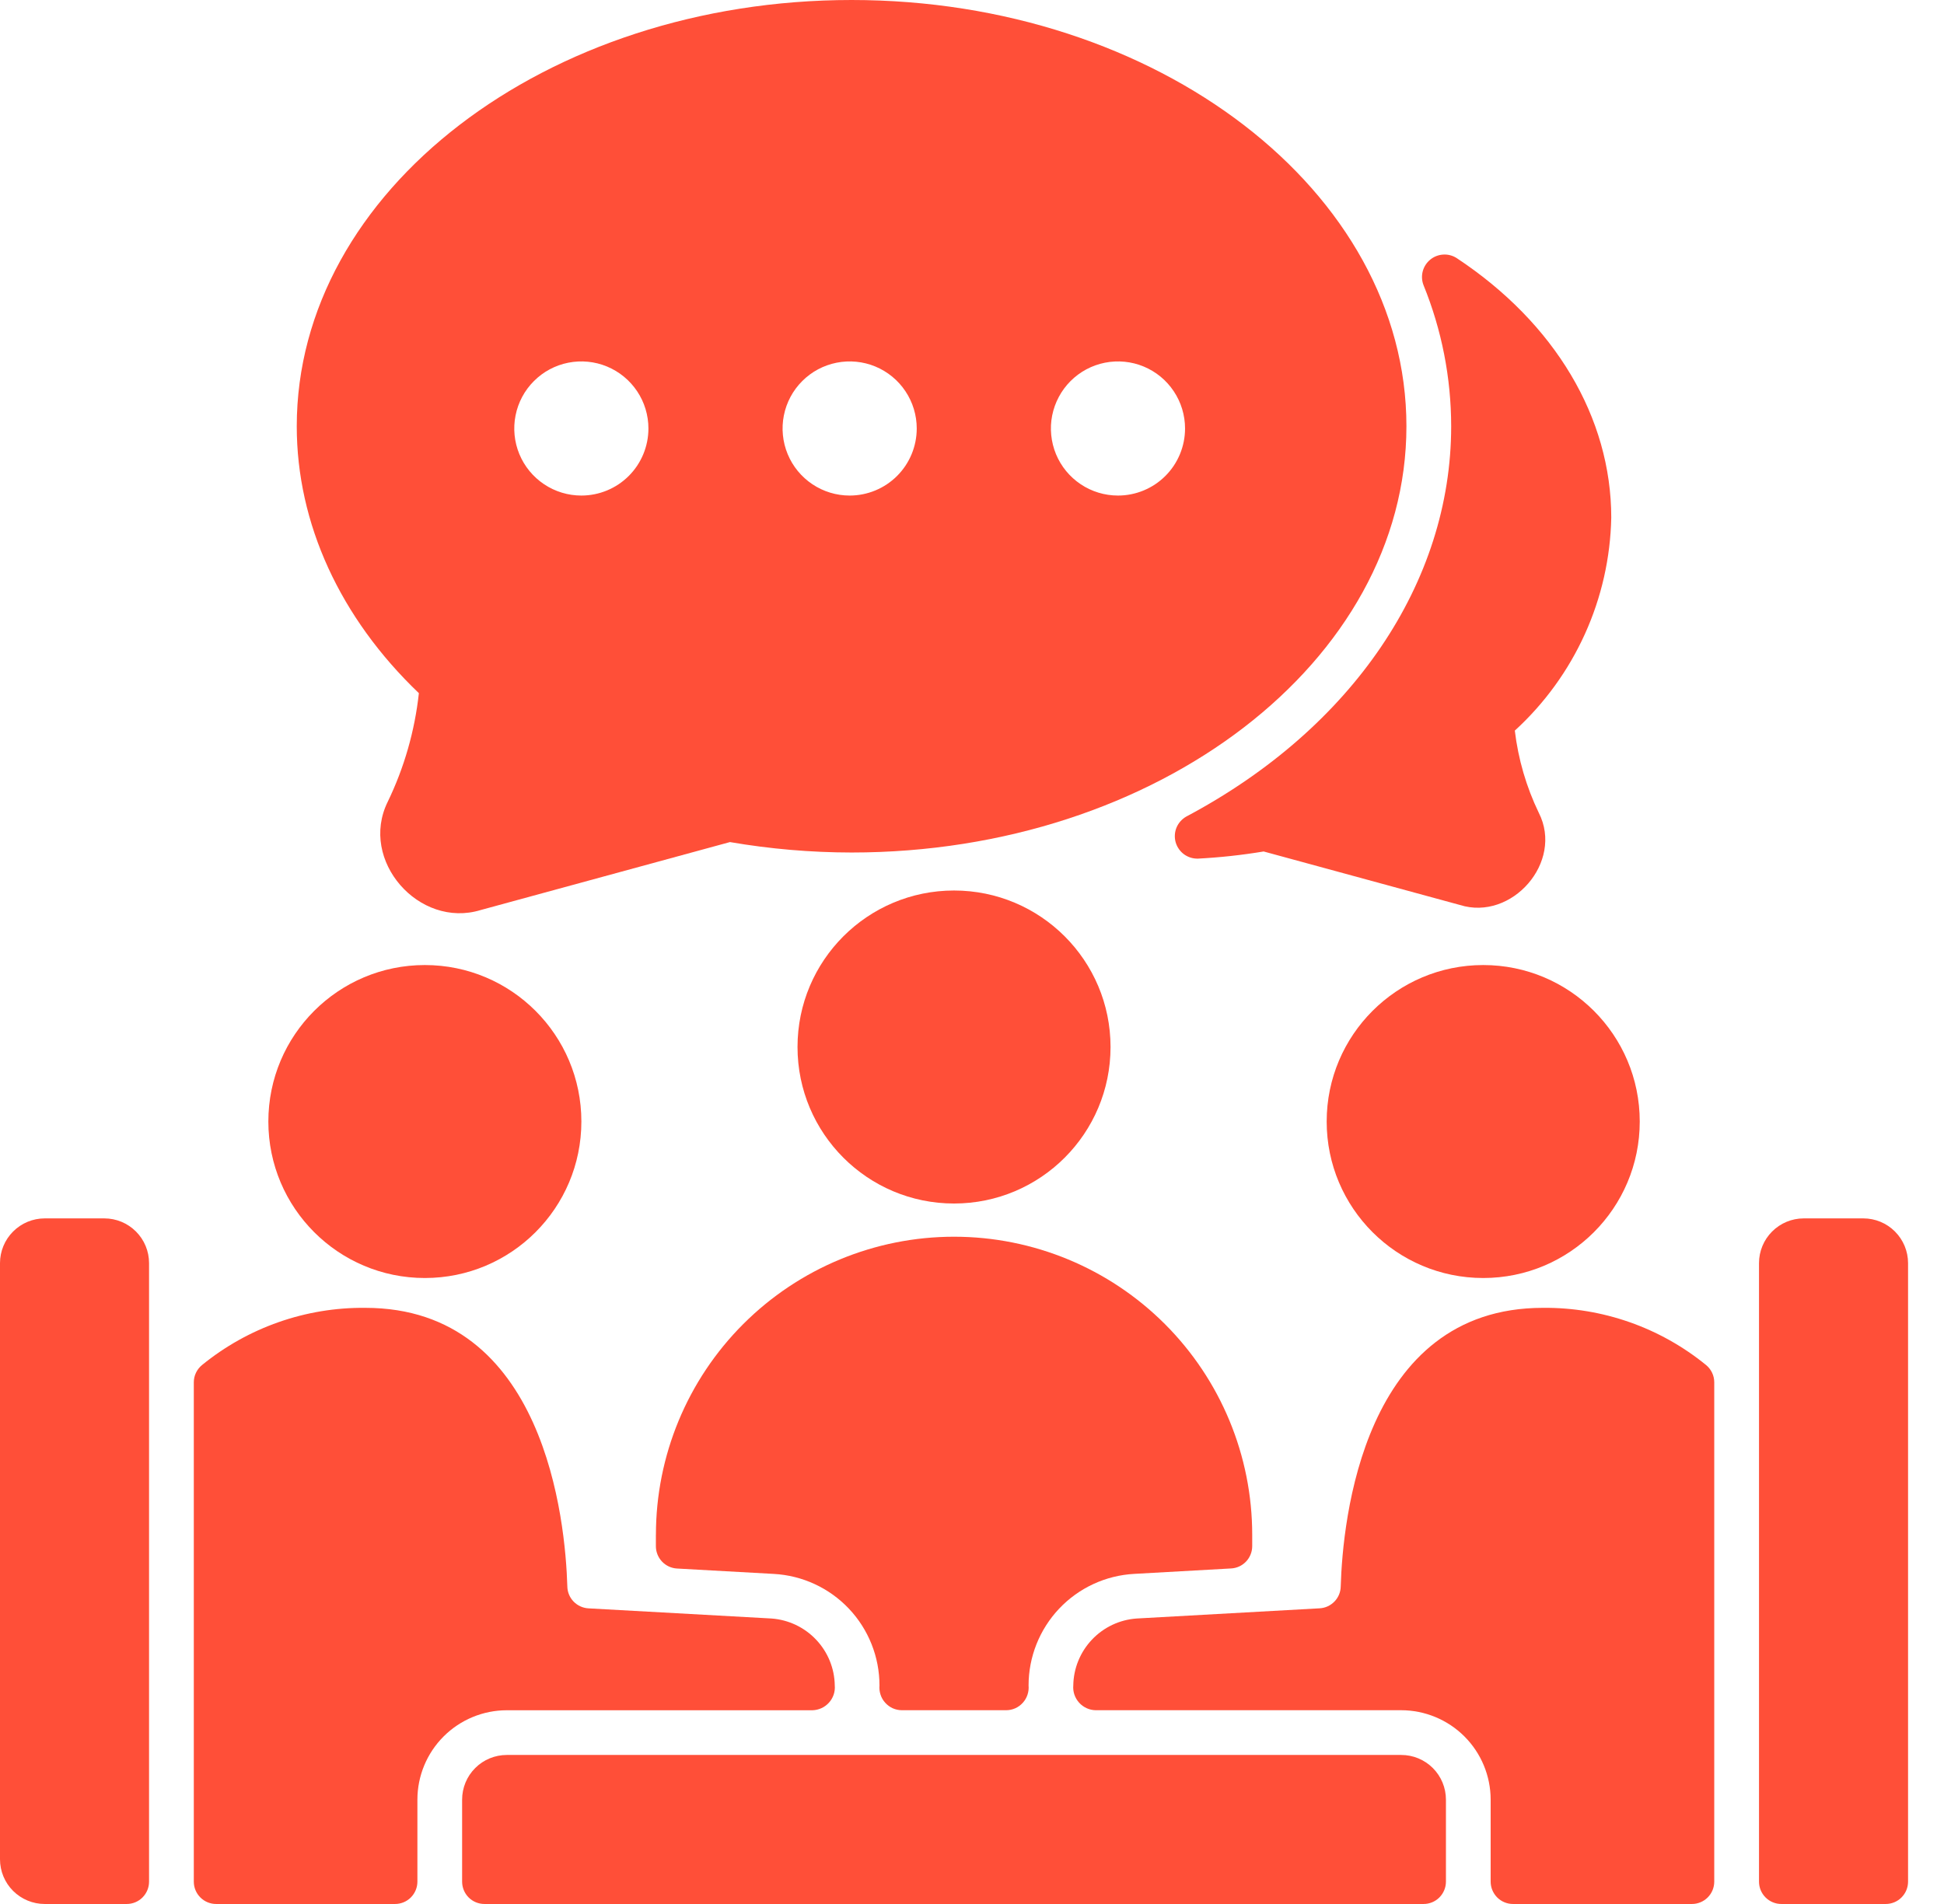
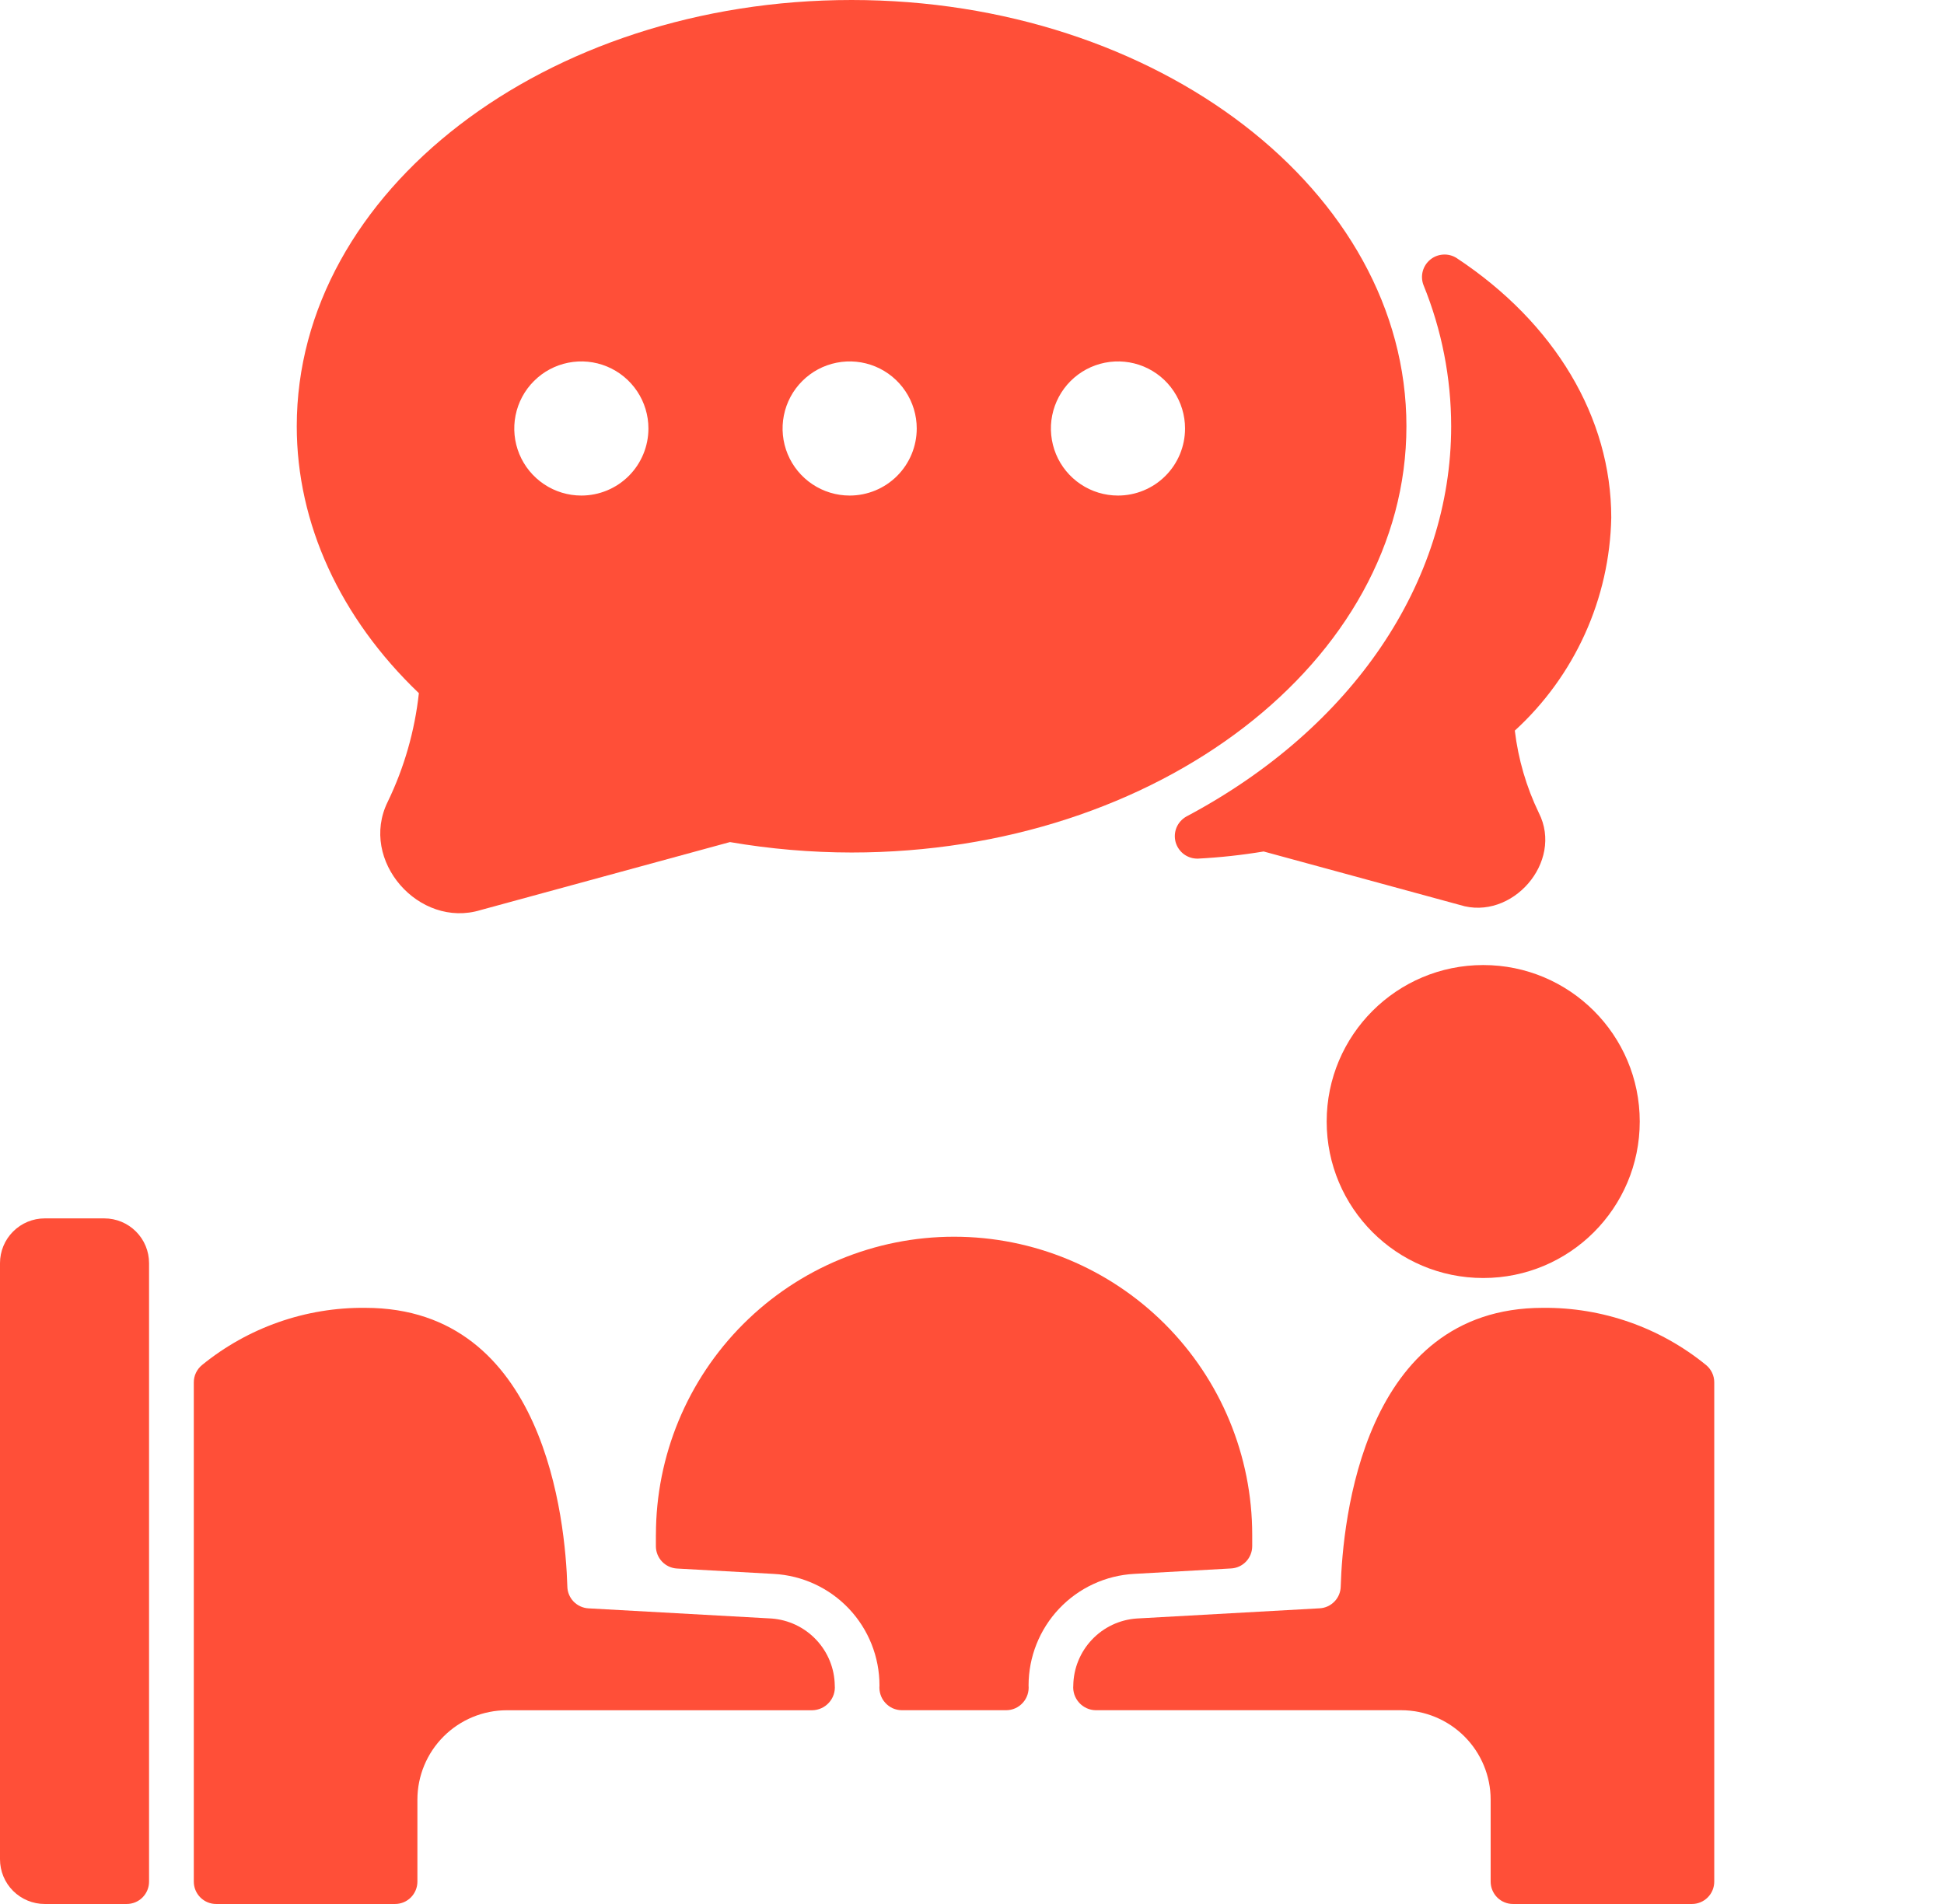
<svg xmlns="http://www.w3.org/2000/svg" width="49" height="48" viewBox="0 0 49 48" fill="none">
-   <path d="M24.047 30.341C26.226 30.341 27.992 28.574 27.992 26.395C27.992 24.216 26.226 22.45 24.047 22.45C21.868 22.45 20.102 24.216 20.102 26.395C20.102 28.574 21.868 30.341 24.047 30.341Z" fill="#FF4F38" />
-   <path d="M10.709 32.219C12.888 32.219 14.654 30.453 14.654 28.274C14.654 26.095 12.888 24.329 10.709 24.329C8.53 24.329 6.764 26.095 6.764 28.274C6.764 30.453 8.53 32.219 10.709 32.219Z" fill="#FF4F38" />
  <path d="M37.386 32.219C39.565 32.219 41.331 30.453 41.331 28.274C41.331 26.095 39.565 24.329 37.386 24.329C35.207 24.329 33.44 26.095 33.44 28.274C33.44 30.453 35.207 32.219 37.386 32.219Z" fill="#FF4F38" />
  <path d="M29.901 20.586C29.791 20.649 29.704 20.746 29.655 20.863C29.607 20.98 29.599 21.111 29.633 21.233C29.668 21.355 29.742 21.462 29.844 21.537C29.947 21.612 30.071 21.65 30.198 21.646C30.752 21.617 31.304 21.557 31.851 21.466L36.796 22.814C38.103 23.228 39.419 21.735 38.787 20.492C38.472 19.839 38.268 19.139 38.182 18.419C38.93 17.735 39.531 16.906 39.949 15.983C40.367 15.06 40.593 14.062 40.613 13.049C40.613 10.528 39.193 8.142 36.713 6.504C36.613 6.441 36.495 6.41 36.376 6.418C36.257 6.425 36.144 6.469 36.052 6.544C35.96 6.619 35.893 6.722 35.862 6.836C35.831 6.951 35.837 7.073 35.879 7.184C36.34 8.315 36.577 9.525 36.578 10.746C36.578 14.687 34.083 18.366 29.901 20.586Z" fill="#FF4F38" />
  <path d="M21.465 0C13.755 0 7.48 4.821 7.48 10.746C7.48 13.196 8.57 15.574 10.558 17.475C10.454 18.427 10.189 19.353 9.772 20.215C9.044 21.693 10.562 23.419 12.117 22.942L18.399 21.229C19.412 21.403 20.438 21.491 21.465 21.492C29.179 21.492 35.45 16.671 35.45 10.746C35.45 4.821 29.179 0 21.465 0ZM14.653 12.493C14.319 12.493 13.992 12.394 13.714 12.208C13.436 12.022 13.219 11.758 13.091 11.449C12.963 11.14 12.93 10.8 12.995 10.473C13.06 10.145 13.221 9.843 13.458 9.607C13.694 9.37 13.995 9.209 14.323 9.144C14.651 9.079 14.991 9.112 15.3 9.24C15.609 9.368 15.873 9.585 16.059 9.863C16.245 10.141 16.344 10.468 16.344 10.802C16.344 11.251 16.166 11.681 15.849 11.998C15.532 12.315 15.102 12.493 14.653 12.493ZM21.416 12.493C21.082 12.493 20.755 12.394 20.477 12.208C20.199 12.022 19.982 11.758 19.854 11.449C19.726 11.14 19.693 10.8 19.758 10.473C19.823 10.145 19.984 9.843 20.221 9.607C20.457 9.37 20.759 9.209 21.087 9.144C21.415 9.079 21.755 9.112 22.064 9.24C22.372 9.368 22.637 9.585 22.822 9.863C23.008 10.141 23.107 10.468 23.107 10.802C23.107 11.251 22.929 11.681 22.612 11.998C22.295 12.315 21.865 12.493 21.416 12.493ZM28.18 12.493C27.845 12.493 27.518 12.394 27.24 12.208C26.962 12.022 26.745 11.758 26.617 11.449C26.49 11.14 26.456 10.8 26.521 10.473C26.587 10.145 26.748 9.843 26.984 9.607C27.221 9.37 27.522 9.209 27.85 9.144C28.178 9.079 28.518 9.112 28.827 9.24C29.136 9.368 29.4 9.585 29.585 9.863C29.771 10.141 29.87 10.468 29.87 10.802C29.87 11.251 29.692 11.681 29.375 11.998C29.058 12.315 28.628 12.493 28.18 12.493Z" fill="#FF4F38" />
-   <path d="M46.967 30.716H45.464C45.165 30.716 44.879 30.835 44.667 31.047C44.456 31.258 44.337 31.545 44.337 31.843V47.437C44.337 47.586 44.396 47.729 44.502 47.835C44.608 47.941 44.751 48 44.901 48H47.531C47.68 48 47.824 47.941 47.929 47.835C48.035 47.729 48.094 47.586 48.094 47.437V31.843C48.094 31.545 47.975 31.258 47.764 31.047C47.553 30.835 47.266 30.716 46.967 30.716Z" fill="#FF4F38" />
  <path d="M1.127 48H3.194C3.343 48 3.487 47.941 3.592 47.835C3.698 47.729 3.757 47.586 3.757 47.437V31.843C3.757 31.545 3.639 31.258 3.427 31.047C3.216 30.835 2.929 30.716 2.63 30.716H1.127C0.828 30.716 0.542 30.835 0.33 31.047C0.119 31.258 0 31.545 0 31.843L0 46.873C0 47.172 0.119 47.459 0.33 47.67C0.542 47.881 0.828 48 1.127 48Z" fill="#FF4F38" />
  <path d="M16.532 38.694V38.979C16.532 39.123 16.587 39.262 16.686 39.367C16.785 39.472 16.921 39.535 17.065 39.543L19.507 39.679C20.226 39.719 20.902 40.032 21.397 40.555C21.892 41.078 22.168 41.771 22.168 42.491C22.161 42.57 22.17 42.649 22.195 42.724C22.219 42.8 22.26 42.869 22.313 42.927C22.366 42.986 22.43 43.033 22.502 43.066C22.575 43.098 22.653 43.115 22.732 43.115H25.362C25.441 43.115 25.519 43.098 25.591 43.066C25.664 43.033 25.728 42.986 25.781 42.927C25.834 42.869 25.874 42.8 25.899 42.724C25.924 42.649 25.933 42.57 25.926 42.491C25.926 41.771 26.202 41.078 26.697 40.554C27.192 40.031 27.869 39.717 28.588 39.678L31.03 39.541C31.174 39.534 31.31 39.471 31.409 39.366C31.508 39.261 31.563 39.122 31.563 38.978V38.693C31.563 36.7 30.771 34.789 29.362 33.38C27.952 31.97 26.041 31.178 24.048 31.178C22.055 31.178 20.144 31.97 18.734 33.38C17.325 34.789 16.533 36.7 16.533 38.693L16.532 38.694Z" fill="#FF4F38" />
  <path d="M43.209 34.849C43.209 34.766 43.191 34.683 43.155 34.608C43.119 34.532 43.067 34.466 43.003 34.413C41.842 33.466 40.386 32.956 38.888 32.971C34.352 32.971 33.843 38.346 33.794 39.993C33.792 40.136 33.736 40.272 33.637 40.374C33.538 40.477 33.404 40.539 33.262 40.546L28.65 40.803C28.221 40.833 27.819 41.023 27.523 41.336C27.227 41.649 27.059 42.061 27.053 42.491C27.046 42.569 27.056 42.648 27.081 42.723C27.107 42.798 27.147 42.866 27.2 42.925C27.252 42.983 27.317 43.03 27.388 43.063C27.46 43.096 27.538 43.114 27.616 43.115H35.319C35.916 43.116 36.49 43.354 36.912 43.776C37.335 44.199 37.573 44.772 37.573 45.37V47.436C37.573 47.586 37.633 47.729 37.738 47.835C37.844 47.941 37.987 48 38.137 48H42.646C42.795 48 42.938 47.941 43.044 47.835C43.15 47.729 43.209 47.586 43.209 47.436V34.849Z" fill="#FF4F38" />
  <path d="M4.885 34.849V47.437C4.885 47.586 4.944 47.729 5.05 47.835C5.156 47.941 5.299 48 5.448 48H9.957C10.107 48 10.25 47.941 10.356 47.835C10.461 47.729 10.521 47.586 10.521 47.437V45.37C10.521 44.772 10.759 44.199 11.182 43.776C11.604 43.354 12.178 43.116 12.775 43.116H20.478C20.556 43.114 20.634 43.096 20.706 43.063C20.777 43.031 20.841 42.983 20.894 42.925C20.947 42.867 20.987 42.798 21.013 42.723C21.038 42.649 21.048 42.57 21.041 42.491C21.035 42.061 20.867 41.649 20.571 41.337C20.276 41.024 19.873 40.834 19.445 40.803L14.832 40.547C14.69 40.539 14.556 40.477 14.457 40.375C14.358 40.272 14.302 40.136 14.3 39.993C14.251 38.346 13.742 32.971 9.206 32.971C7.708 32.956 6.252 33.467 5.091 34.414C5.027 34.467 4.975 34.533 4.939 34.609C4.903 34.684 4.885 34.766 4.885 34.849Z" fill="#FF4F38" />
-   <path d="M36.446 47.436V45.37C36.446 45.071 36.327 44.784 36.116 44.573C35.904 44.361 35.618 44.243 35.319 44.243H12.775C12.476 44.243 12.189 44.361 11.978 44.573C11.766 44.784 11.648 45.071 11.648 45.37V47.436C11.648 47.586 11.707 47.729 11.812 47.835C11.918 47.941 12.062 48 12.211 48H35.882C36.032 48 36.175 47.941 36.281 47.835C36.386 47.729 36.446 47.586 36.446 47.436Z" fill="#FF4F38" />
</svg>